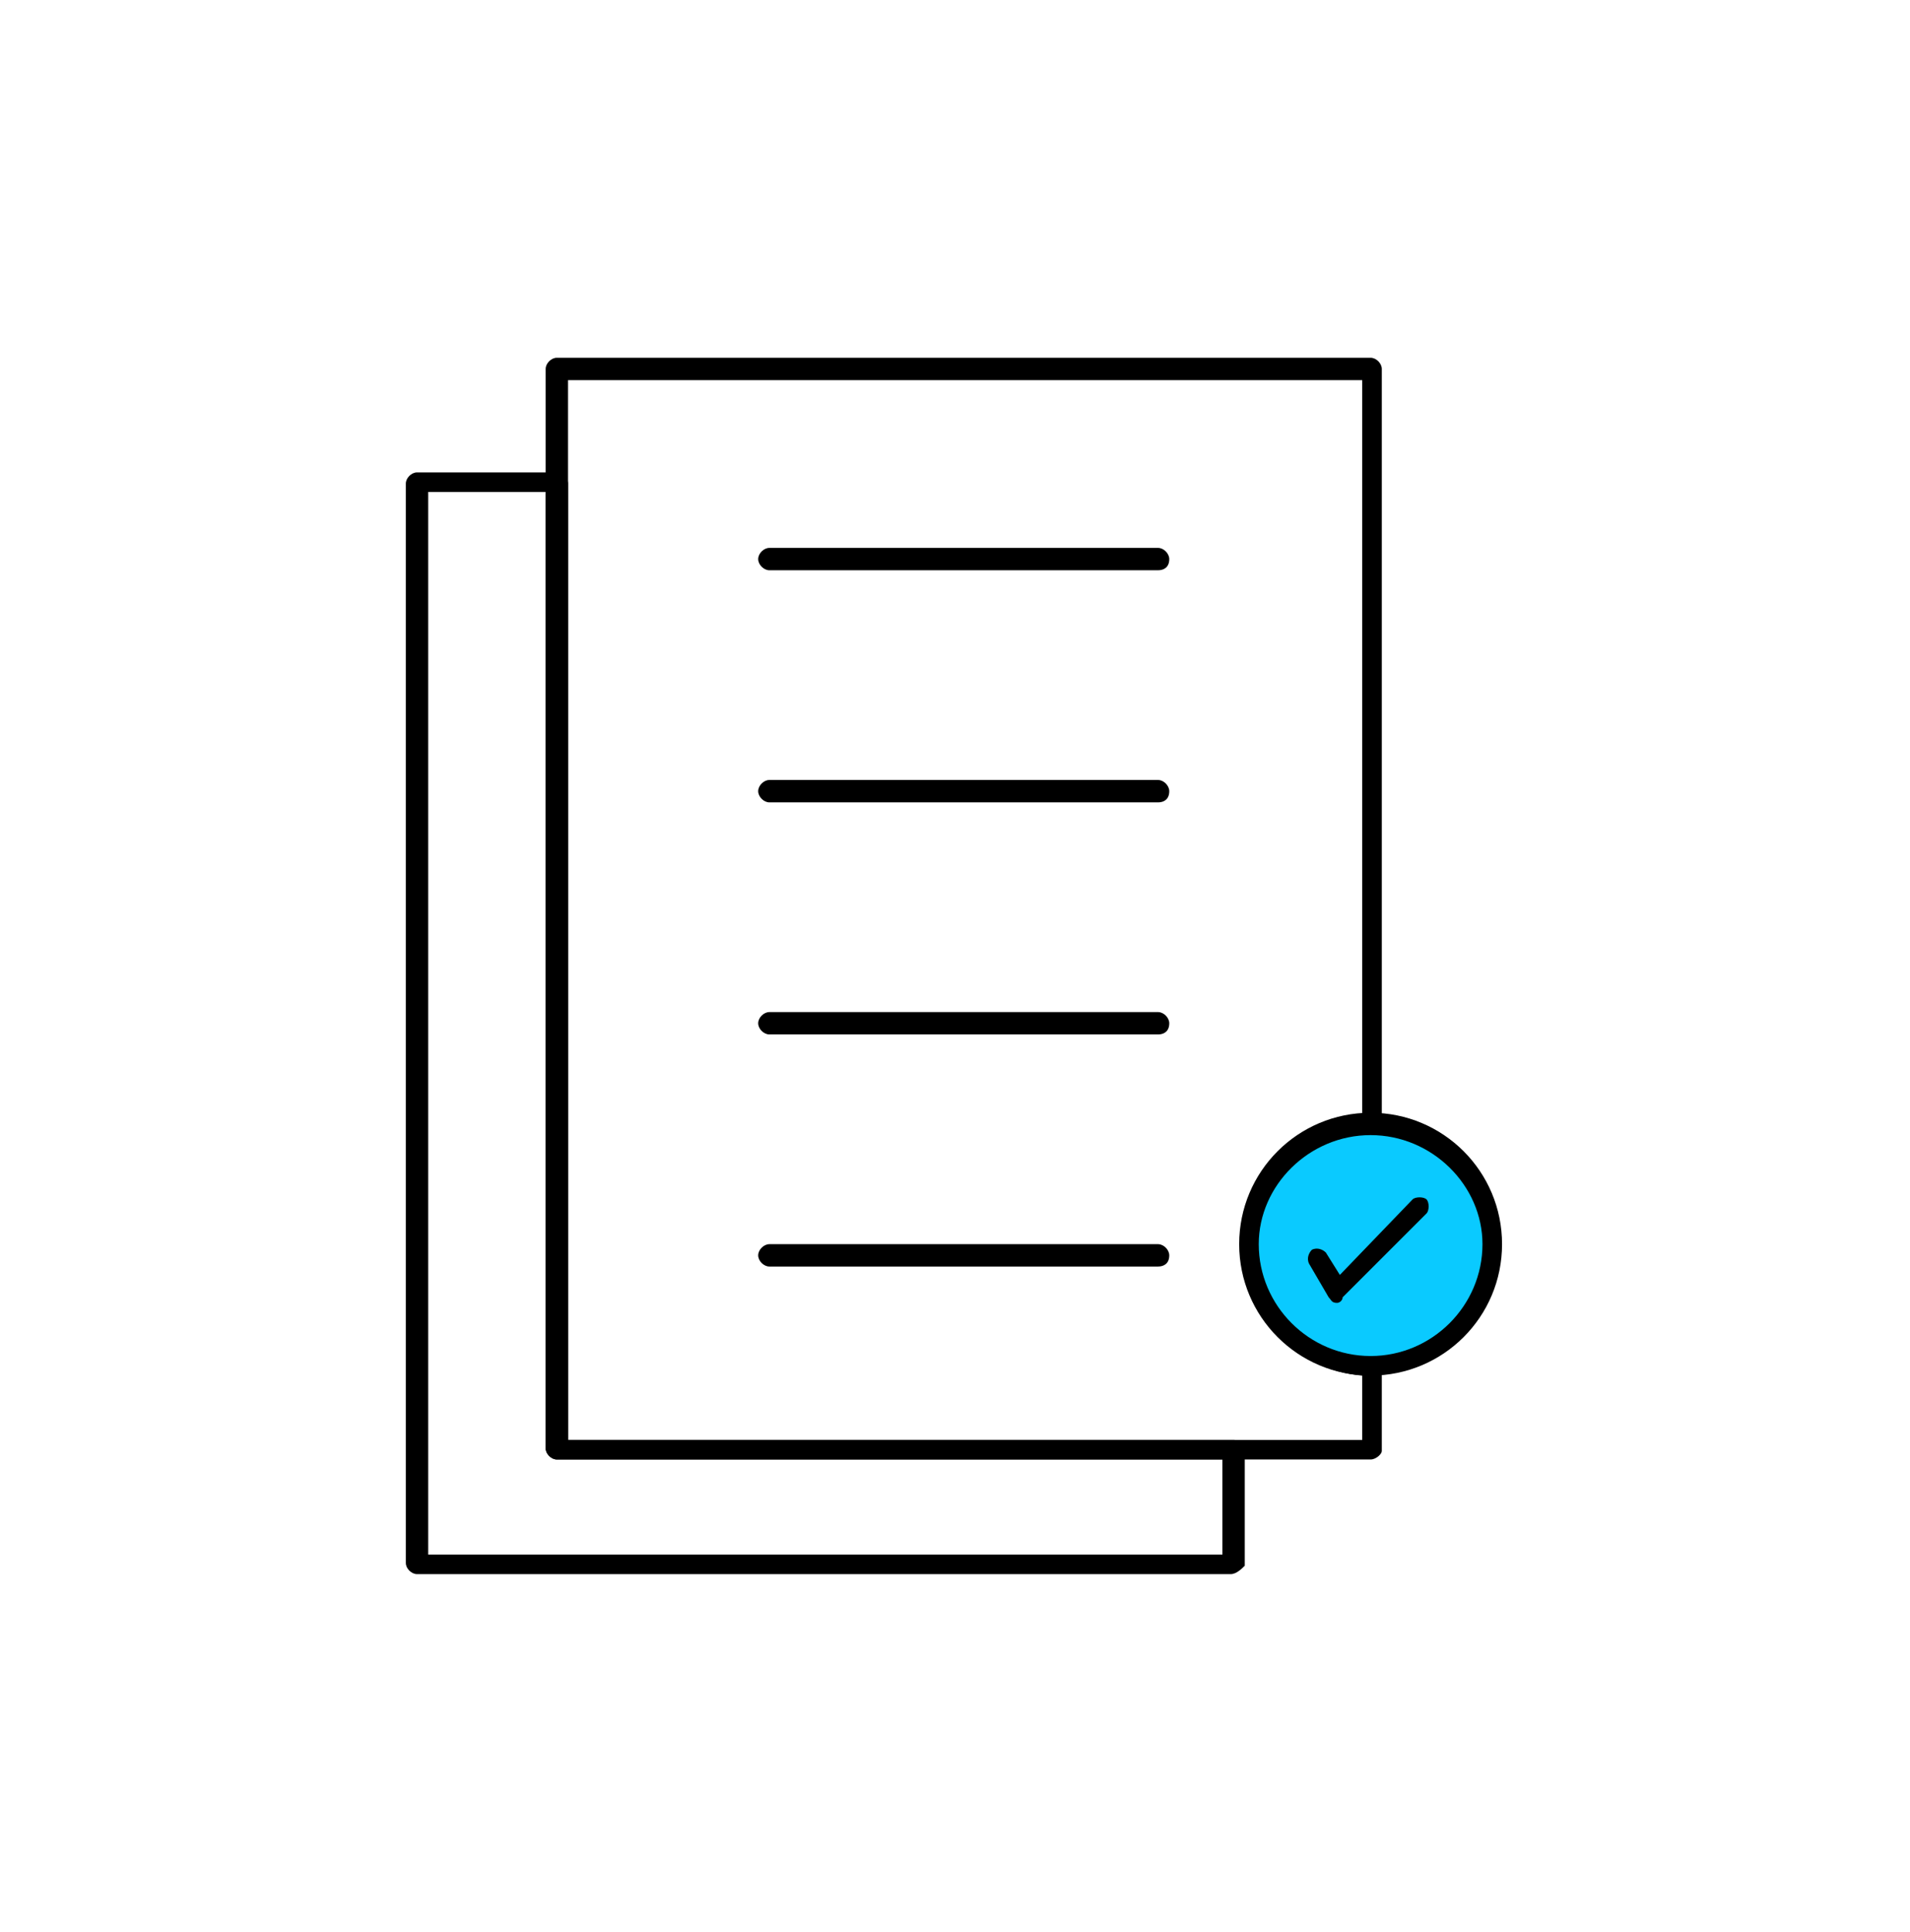
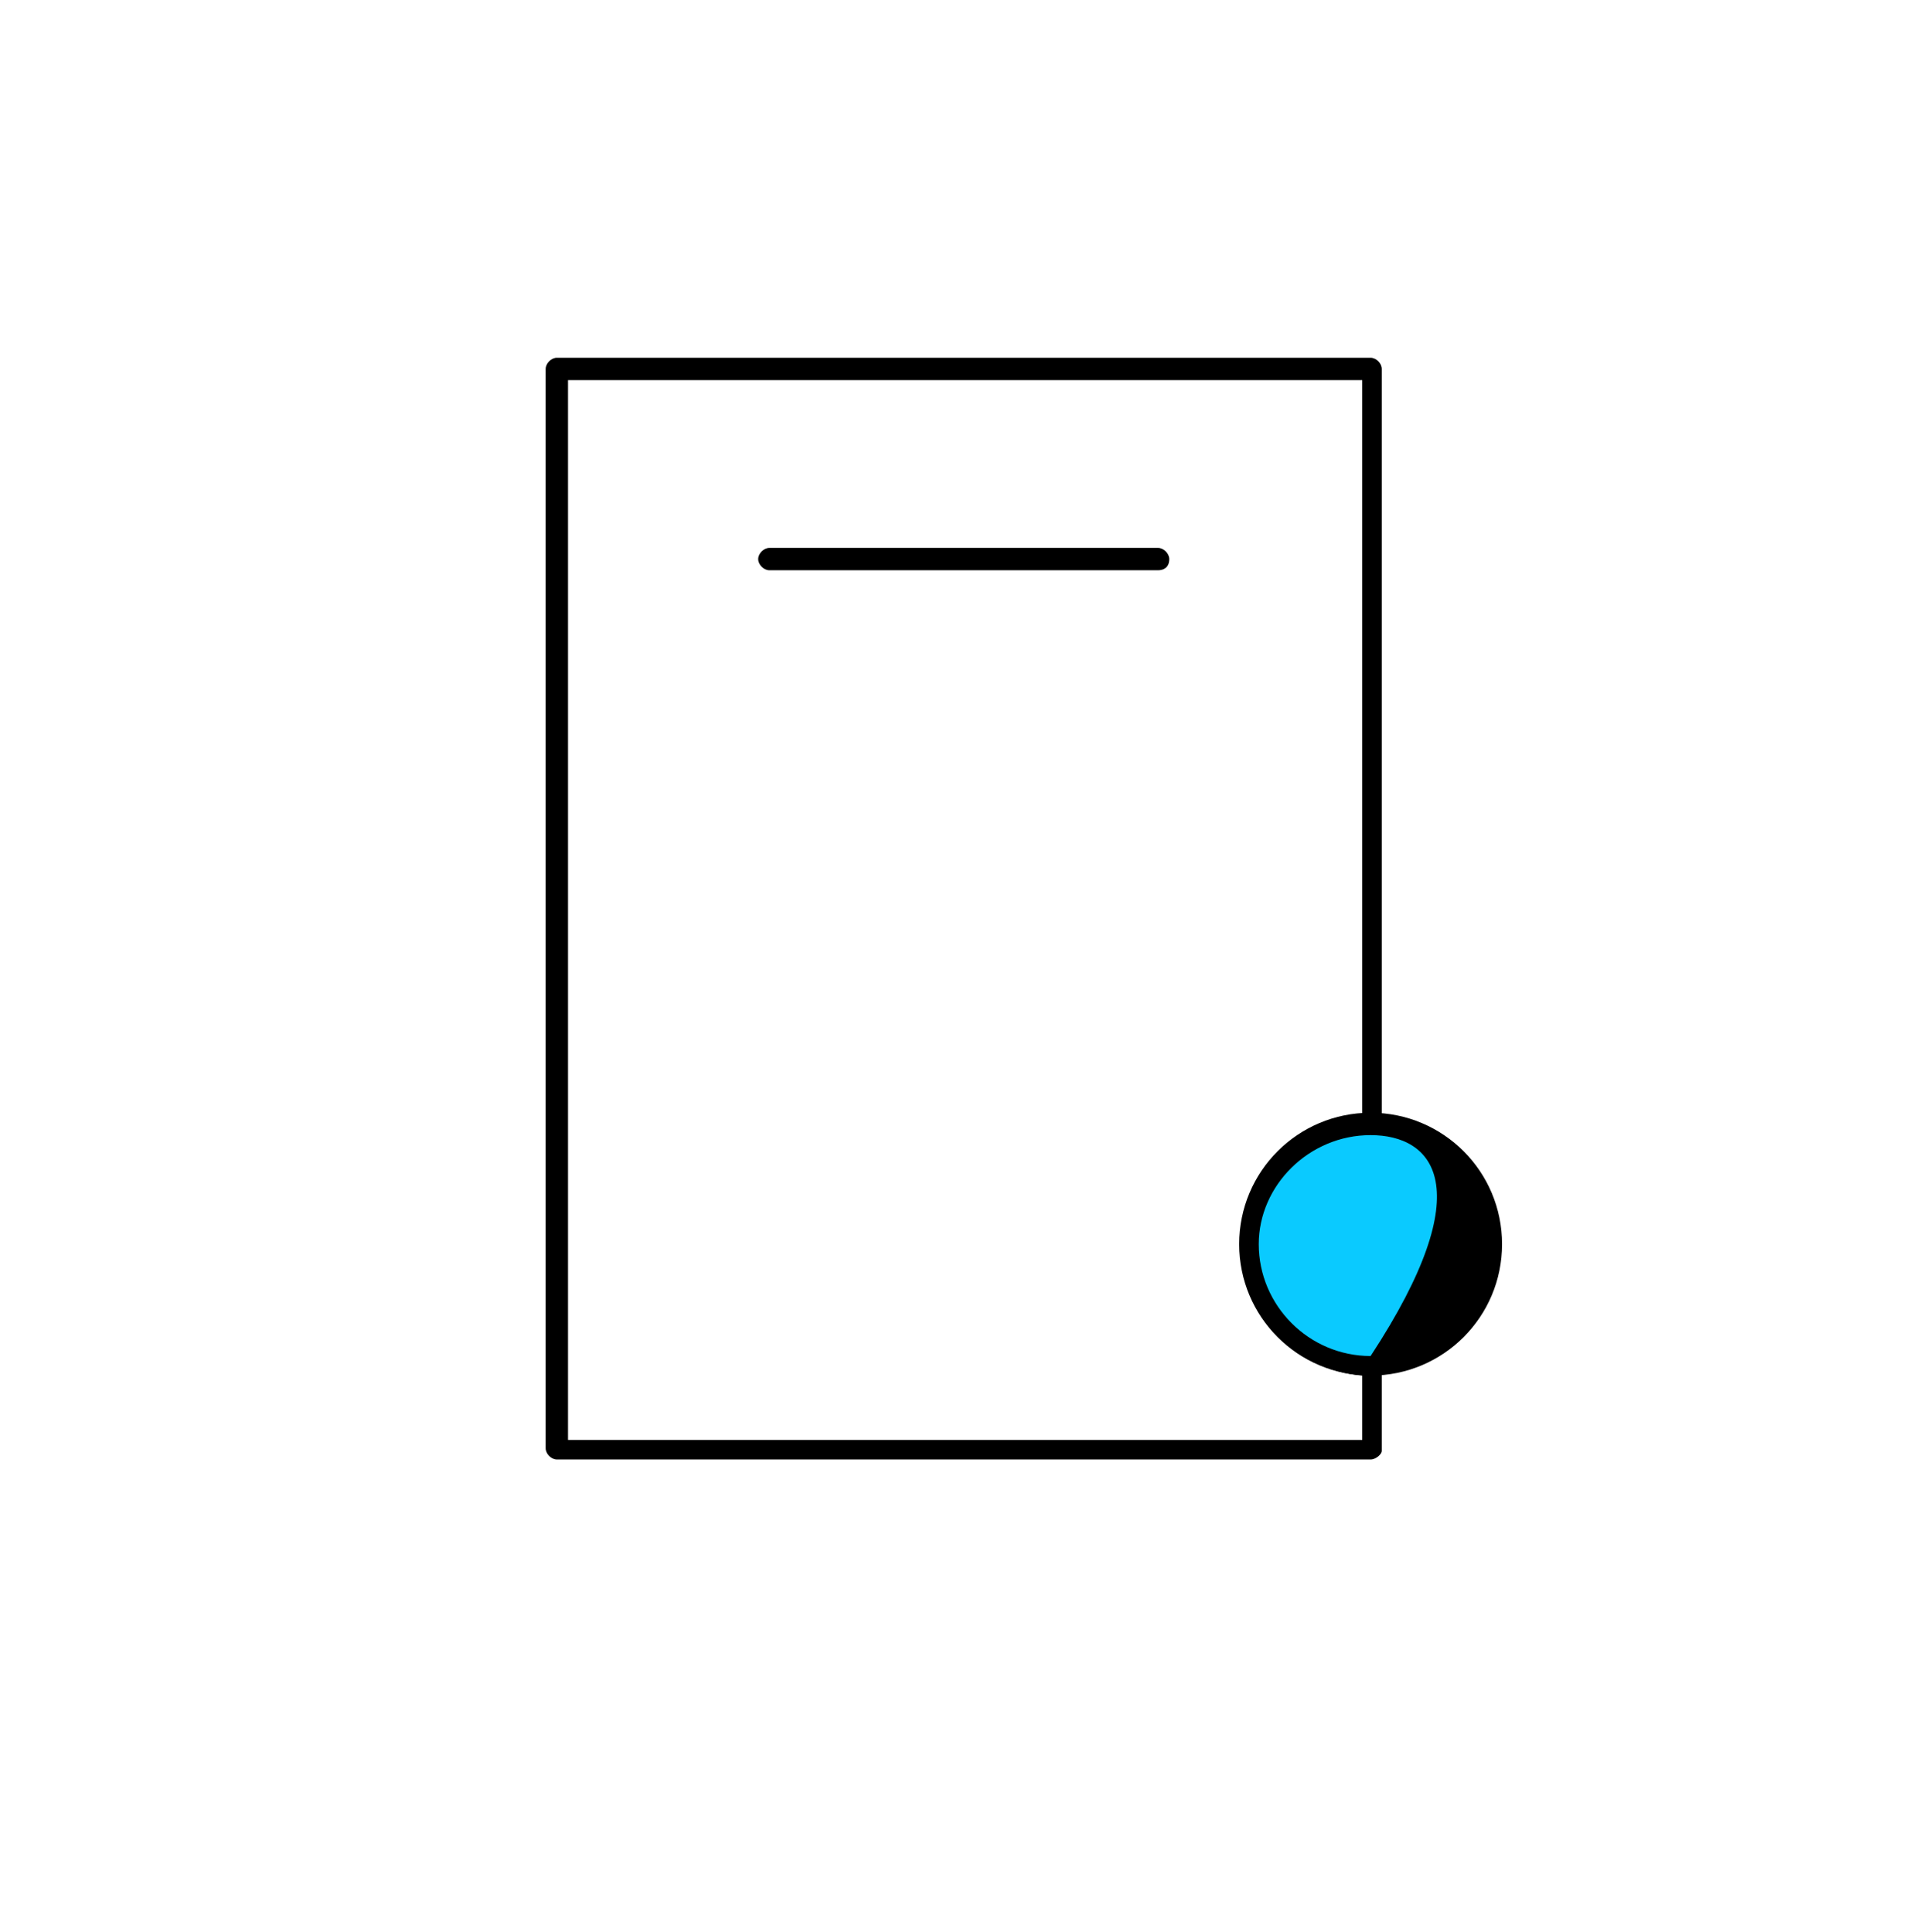
<svg xmlns="http://www.w3.org/2000/svg" version="1.1" id="Capa_1" x="0px" y="0px" viewBox="0 0 68.3 69.1" style="enable-background:new 0 0 68.3 69.1;" xml:space="preserve">
  <style type="text/css">
	.st0{fill:#0ACAFF;}
</style>
  <g id="Grupo_178" transform="translate(161.612 -289.406)">
    <g id="Grupo_177">
      <g id="Grupo_166">
        <g id="Grupo_165">
          <path id="Trazado_287" d="M-112.6,341.6h-29.1c-0.2,0-0.4-0.2-0.4-0.4v-38.6c0-0.2,0.2-0.4,0.4-0.4c0,0,0,0,0,0h29.1      c0.2,0,0.4,0.2,0.4,0.4c0,0,0,0,0,0v27c0,0.2-0.2,0.4-0.4,0.4c-2.2,0-4,1.8-4,3.9c0,2.2,1.8,4,4,4c0.2,0,0.4,0.2,0.4,0.4      c0,0,0,0,0,0v3C-112.2,341.4-112.4,341.6-112.6,341.6C-112.6,341.6-112.6,341.6-112.6,341.6z M-141.3,340.9h28.4v-2.3      c-2.4-0.2-4.3-2.2-4.3-4.7c0-2.4,1.9-4.5,4.3-4.6V303h-28.4V340.9z" />
        </g>
      </g>
      <g id="Grupo_168">
        <g id="Grupo_167">
-           <path id="Trazado_288" d="M-117.6,345.7h-29.1c-0.2,0-0.4-0.2-0.4-0.4c0,0,0,0,0,0v-38.6c0-0.2,0.2-0.4,0.4-0.4c0,0,0,0,0,0h5      c0.2,0,0.4,0.2,0.4,0.4c0,0,0,0,0,0v34.2h23.8c0.2,0,0.4,0.2,0.4,0.4c0,0,0,0,0,0v4.1C-117.2,345.5-117.4,345.7-117.6,345.7      C-117.6,345.7-117.6,345.7-117.6,345.7z M-146.3,345h28.4v-3.4h-23.8c-0.2,0-0.4-0.2-0.4-0.4V307h-4.2V345z" />
-         </g>
+           </g>
      </g>
      <g id="Grupo_169">
        <path id="Trazado_289" d="M-120.2,309.8h-13.9c-0.2,0-0.4-0.2-0.4-0.4c0,0,0,0,0,0c0-0.2,0.2-0.4,0.4-0.4h13.9     c0.2,0,0.4,0.2,0.4,0.4C-119.8,309.7-120,309.8-120.2,309.8C-120.2,309.8-120.2,309.8-120.2,309.8z" />
      </g>
      <g id="Grupo_170">
-         <path id="Trazado_290" d="M-120.2,318.1h-13.9c-0.2,0-0.4-0.2-0.4-0.4c0-0.2,0.2-0.4,0.4-0.4c0,0,0,0,0,0h13.9     c0.2,0,0.4,0.2,0.4,0.4c0,0,0,0,0,0C-119.8,318-120,318.1-120.2,318.1L-120.2,318.1z" />
-       </g>
+         </g>
      <g id="Grupo_171">
-         <path id="Trazado_291" d="M-120.2,326.4h-13.9c-0.2,0-0.4-0.2-0.4-0.4c0,0,0,0,0,0c0-0.2,0.2-0.4,0.4-0.4h13.9     c0.2,0,0.4,0.2,0.4,0.4C-119.8,326.3-120,326.4-120.2,326.4C-120.2,326.4-120.2,326.4-120.2,326.4z" />
-       </g>
+         </g>
      <g id="Grupo_172">
-         <path id="Trazado_292" d="M-120.2,334.7h-13.9c-0.2,0-0.4-0.2-0.4-0.4c0,0,0,0,0,0c0-0.2,0.2-0.4,0.4-0.4h13.9     c0.2,0,0.4,0.2,0.4,0.4C-119.8,334.6-120,334.7-120.2,334.7C-120.2,334.7-120.2,334.7-120.2,334.7z" />
-       </g>
+         </g>
      <g id="Grupo_175">
        <g id="Grupo_173">
          <path id="Trazado_293" class="st0" d="M-112.6,329.6c2.4,0,4.3,1.9,4.3,4.3c0,0,0,0,0,0c0,2.4-1.9,4.3-4.3,4.3      c-2.4,0-4.3-1.9-4.3-4.3c0,0,0,0,0,0C-116.9,331.6-115,329.6-112.6,329.6C-112.6,329.6-112.6,329.6-112.6,329.6z" />
        </g>
        <g id="Grupo_174">
-           <path id="Trazado_294" d="M-112.6,338.6c-2.6,0-4.7-2.1-4.7-4.7c0-2.6,2.1-4.7,4.7-4.7c2.6,0,4.7,2.1,4.7,4.7      C-107.9,336.5-110,338.6-112.6,338.6z M-112.6,330c-2.2,0-4,1.8-4,3.9c0,2.2,1.8,4,4,4c2.2,0,4-1.8,4-4      C-108.6,331.8-110.4,330-112.6,330L-112.6,330z" />
+           <path id="Trazado_294" d="M-112.6,338.6c-2.6,0-4.7-2.1-4.7-4.7c0-2.6,2.1-4.7,4.7-4.7c2.6,0,4.7,2.1,4.7,4.7      C-107.9,336.5-110,338.6-112.6,338.6z M-112.6,330c-2.2,0-4,1.8-4,3.9c0,2.2,1.8,4,4,4C-108.6,331.8-110.4,330-112.6,330L-112.6,330z" />
        </g>
      </g>
      <g id="Grupo_176">
-         <path id="Trazado_295" d="M-113.8,336C-113.8,336-113.8,336-113.8,336c-0.2,0-0.2-0.1-0.3-0.2l-0.7-1.2c-0.1-0.2,0-0.4,0.1-0.5     c0,0,0,0,0,0c0.2-0.1,0.4,0,0.5,0.1l0.5,0.8l2.6-2.7c0.1-0.1,0.4-0.1,0.5,0c0,0,0,0,0,0c0.1,0.1,0.1,0.4,0,0.5c0,0,0,0,0,0l-3,3     C-113.6,335.9-113.7,336-113.8,336z" />
-       </g>
+         </g>
    </g>
  </g>
</svg>